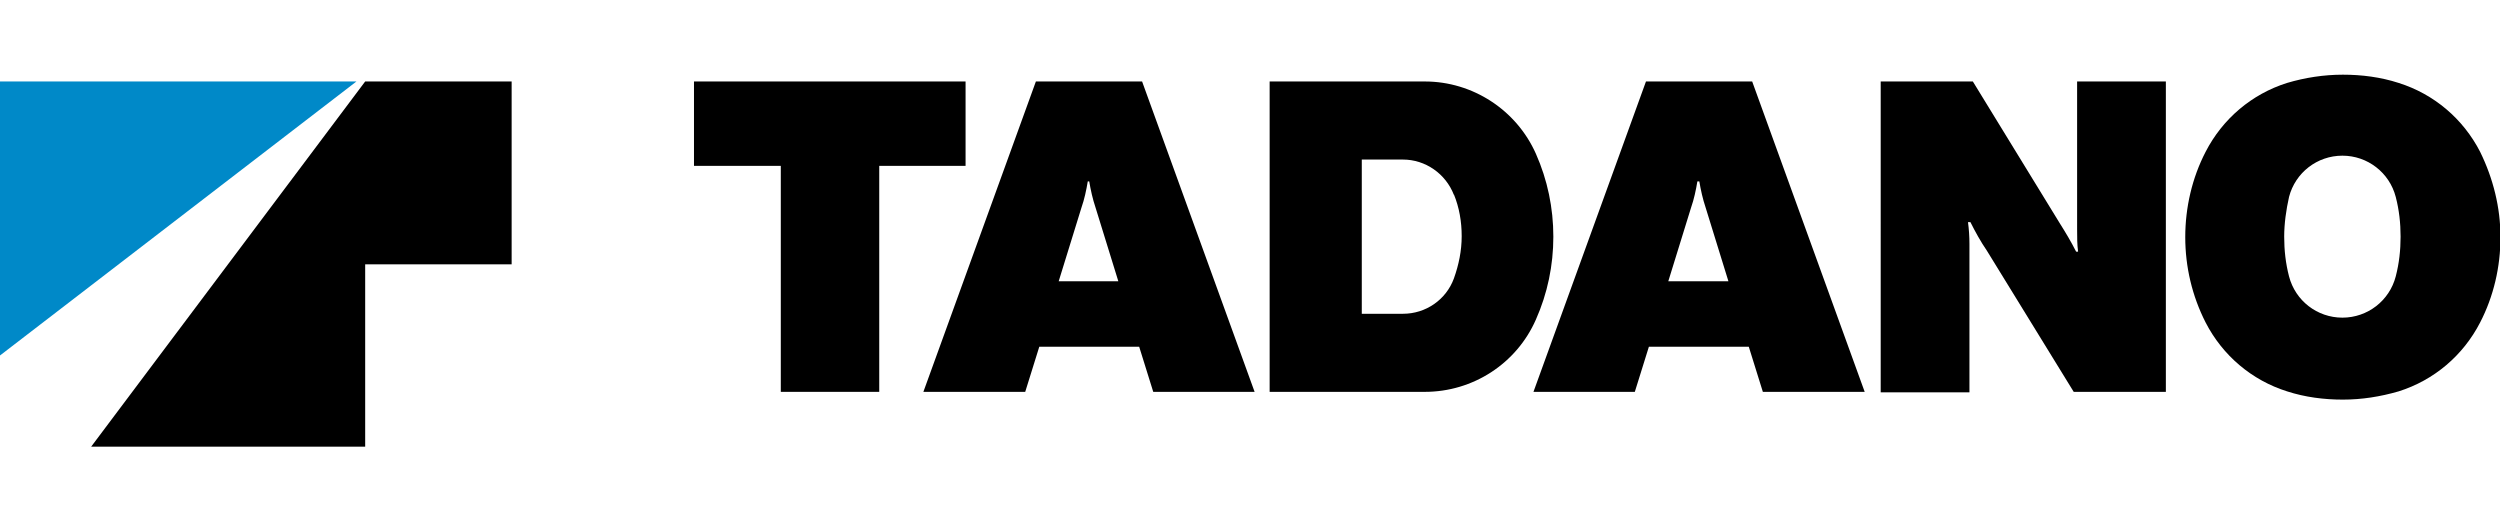
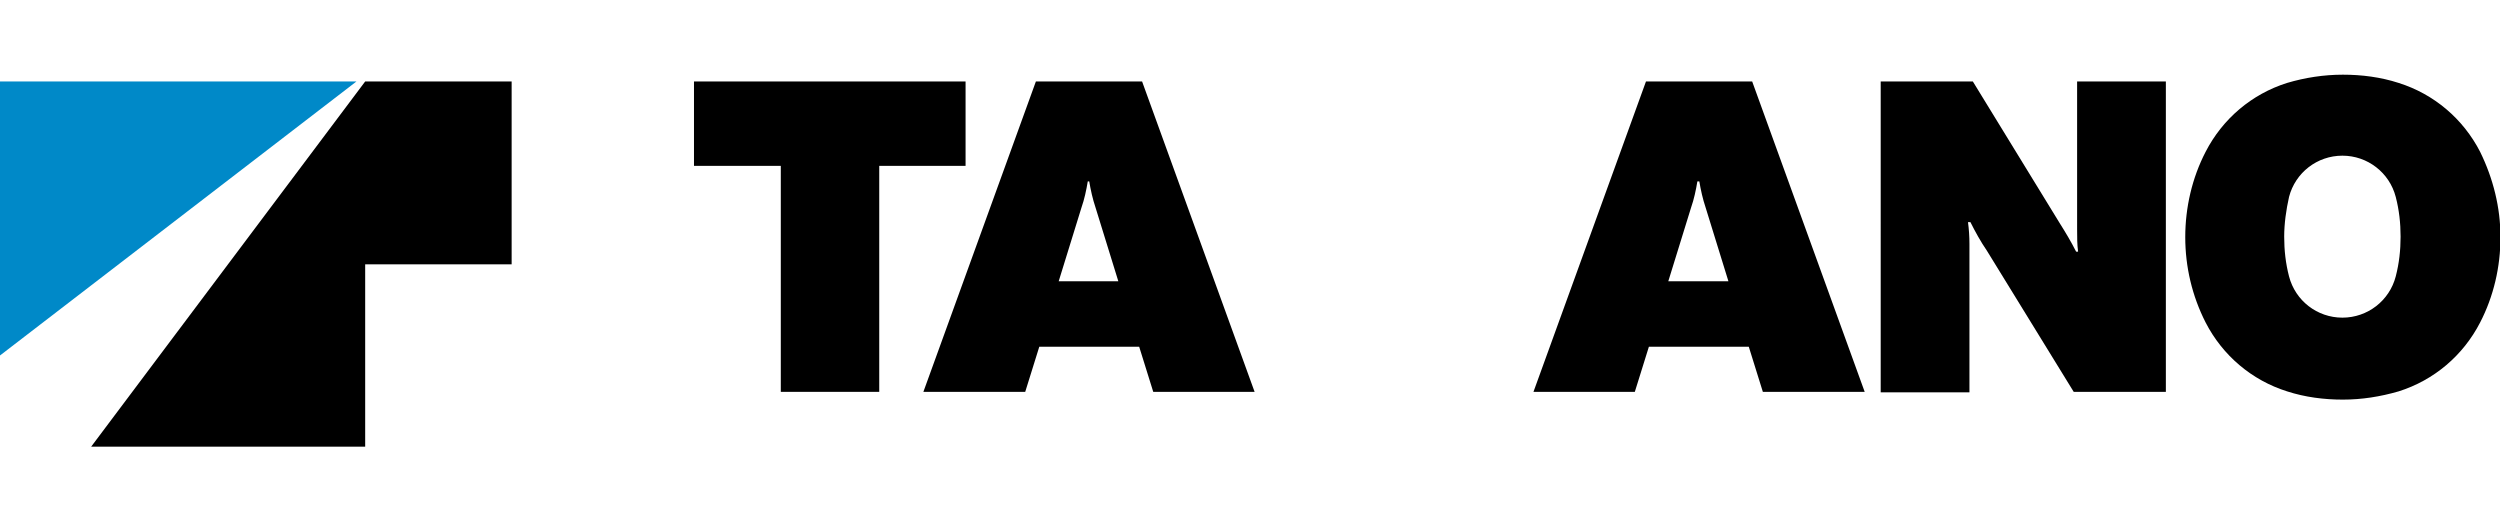
<svg xmlns="http://www.w3.org/2000/svg" version="1.0" id="_レイヤー_1" x="0px" y="0px" viewBox="0 0 515.5 107.5" style="enable-background:new 0 0 515.5 107.5;" xml:space="preserve">
  <g>
    <g>
      <polygon points="18.8,92.1 75.3,92.1 75.3,54.5 105.5,54.5 105.5,16.8 75.3,16.8   " />
      <polygon class="st0" points="0,73.3 73.5,16.8 0,16.8   " fill="#0089C8" />
      <polygon points="199.1,34.2 181.3,34.2 181.3,80.8 161,80.8 161,34.2 143.1,34.2 143.1,16.8 199.1,16.8   " />
      <path d="M190.4,80.8l23.2-64h21.9l23.2,64h-20.9l-2.9-9.3h-20.6l-2.9,9.3h-20.9H190.4z M224.3,37.4c-0.3,1.8-0.7,3.7-1.3,5.4    L218.3,58h12.3l-4.7-15.2c-0.6-1.8-1-3.6-1.3-5.4H224.3L224.3,37.4z" />
-       <path d="M316.7,65.9c-4,9.1-13,14.9-22.9,14.9h-32v-64h32c9.9,0,18.9,5.9,22.9,14.9c2.4,5.4,3.6,11.2,3.6,17.1    S319.1,60.5,316.7,65.9z M299.8,40.2c-1.7-4.4-5.9-7.3-10.5-7.3h-8.5v31.8h8.5c4.7,0,8.9-2.9,10.5-7.3c1-2.8,1.6-5.7,1.6-8.7    s-0.5-5.9-1.6-8.6V40.2z" />
      <path d="M363.5,80.8l-2.9-9.3H340l-2.9,9.3h-20.9l23.2-64h21.9l23.2,64h-20.9H363.5z M344.1,58h12.3l-4.7-15.2    c-0.6-1.8-1-3.6-1.3-5.4H350c-0.3,1.8-0.7,3.7-1.3,5.4L344,58H344.1z" />
      <path d="M387.8,16.8h19L424.7,46c1.2,1.9,2.4,3.9,3.4,5.9h0.4c-0.2-1.5-0.2-3-0.2-4.5l0,0V16.8h18.3v64h-19l-17.9-29.1    c-1.3-1.9-2.4-3.9-3.4-5.9h-0.5c0.2,1.5,0.3,3,0.3,4.5l0,0v30.6h-18.3L387.8,16.8L387.8,16.8z" />
-       <path d="M471,48.8c0-2.7,0.4-5.5,1-8.2c1.3-5,5.8-8.5,11-8.5s9.7,3.5,11,8.5c0.7,2.7,1,5.4,1,8.2s-0.3,5.5-1,8.2    c-1.3,5-5.8,8.5-11,8.5s-9.7-3.5-11-8.5C471.3,54.3,471,51.6,471,48.8z M454.8,31.3c-2.8,5.4-4.2,11.5-4.2,17.6s1.4,12.1,4.2,17.6    c3.5,6.8,9.5,11.9,16.8,14.2c3.7,1.2,7.6,1.7,11.5,1.7s7.7-0.6,11.5-1.7c7.3-2.3,13.3-7.4,16.8-14.2c2.8-5.4,4.2-11.5,4.2-17.6    s-1.5-12.1-4.2-17.6c-3.5-6.8-9.5-11.9-16.8-14.2c-3.7-1.2-7.6-1.7-11.5-1.7s-7.8,0.6-11.5,1.7C464.3,19.4,458.3,24.5,454.8,31.3z    " />
+       <path d="M471,48.8c0-2.7,0.4-5.5,1-8.2c1.3-5,5.8-8.5,11-8.5s9.7,3.5,11,8.5c0.7,2.7,1,5.4,1,8.2s-0.3,5.5-1,8.2    c-1.3,5-5.8,8.5-11,8.5s-9.7-3.5-11-8.5C471.3,54.3,471,51.6,471,48.8M454.8,31.3c-2.8,5.4-4.2,11.5-4.2,17.6s1.4,12.1,4.2,17.6    c3.5,6.8,9.5,11.9,16.8,14.2c3.7,1.2,7.6,1.7,11.5,1.7s7.7-0.6,11.5-1.7c7.3-2.3,13.3-7.4,16.8-14.2c2.8-5.4,4.2-11.5,4.2-17.6    s-1.5-12.1-4.2-17.6c-3.5-6.8-9.5-11.9-16.8-14.2c-3.7-1.2-7.6-1.7-11.5-1.7s-7.8,0.6-11.5,1.7C464.3,19.4,458.3,24.5,454.8,31.3z    " />
    </g>
  </g>
</svg>